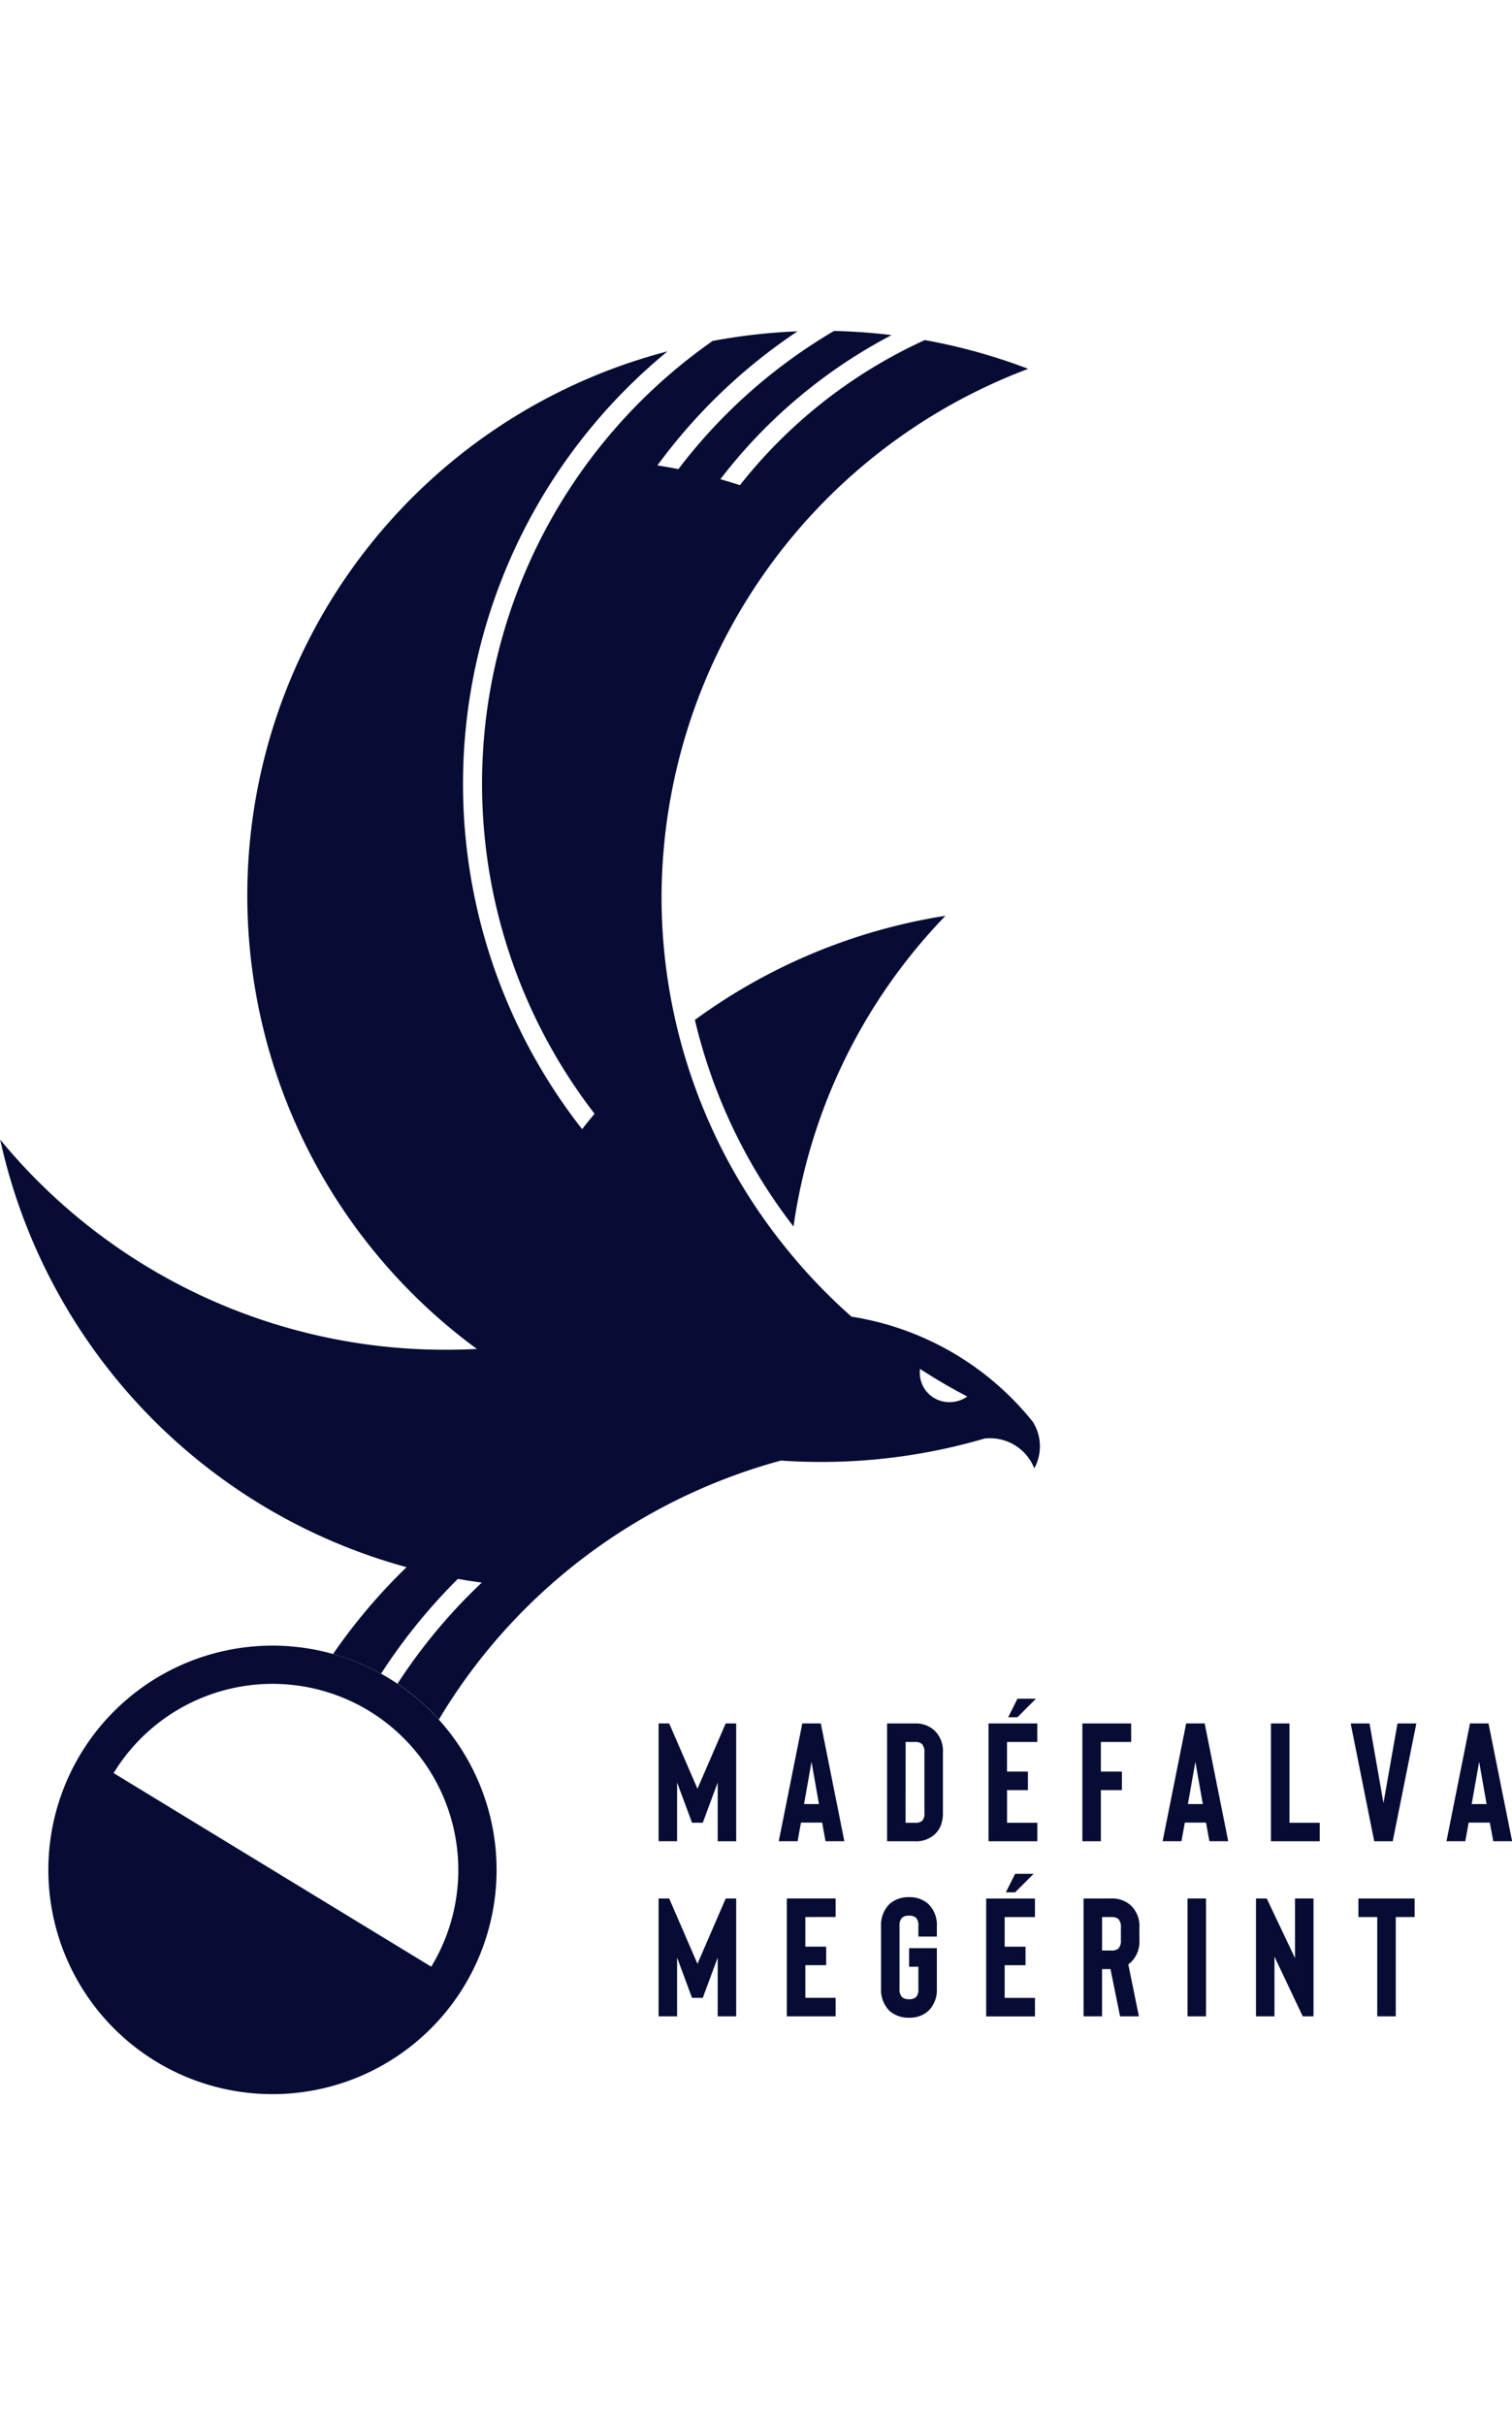
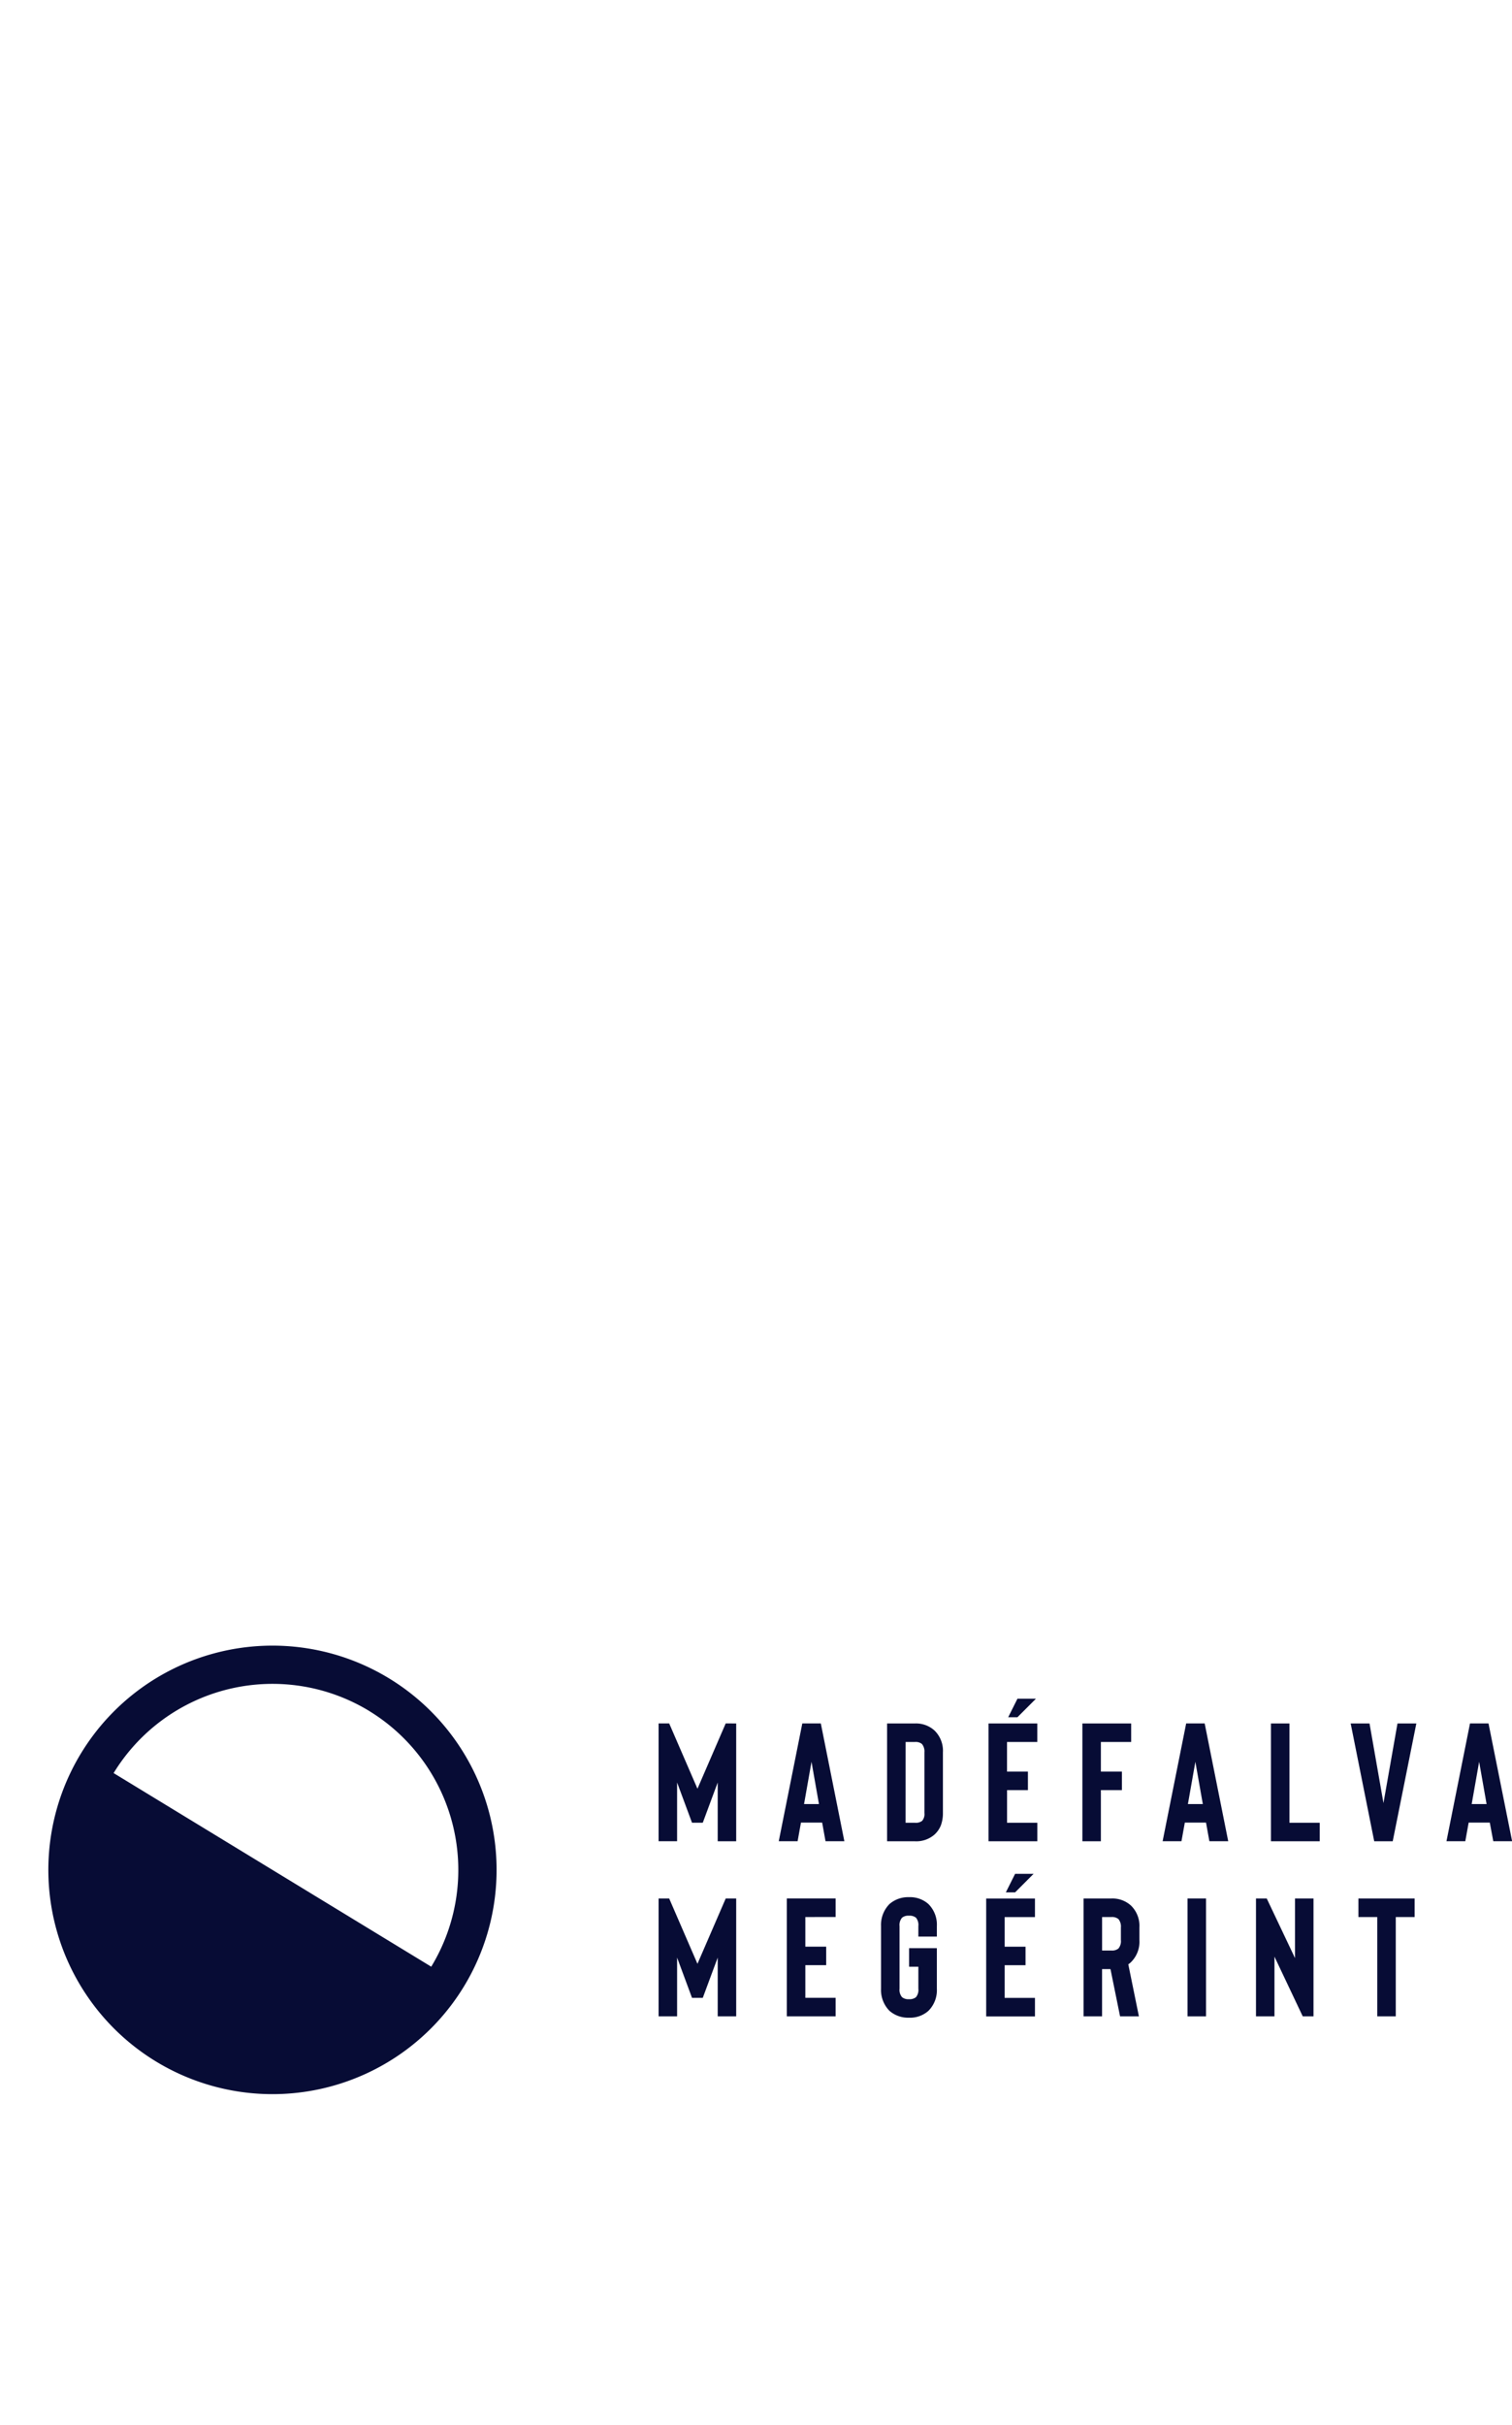
<svg xmlns="http://www.w3.org/2000/svg" height="195" viewBox="0 0 121.654 141.771">
  <g transform="translate(-124.708 -110.174)">
    <g transform="translate(177.689 220.148)">
      <path class="a" fill="#070C35" d="M207.514,271.953v9.474h-1.489V276.7l-1.2,3.235h-.866l-1.2-3.235v4.723h-1.489v-9.474h.852l2.275,5.251,2.273-5.251Z" transform="translate(-201.261 -269.963)" />
      <path class="a" fill="#070C35" d="M218.735,279.924h-1.705l-.271,1.5h-1.516l1.895-9.474h1.489l1.895,9.474h-1.516Zm-.257-1.489-.6-3.4-.6,3.4Z" transform="translate(-205.566 -269.963)" />
      <path class="a" fill="#070C35" d="M230.083,281.427h-2.246v-9.474h2.246a2.208,2.208,0,0,1,1.57.568,2.272,2.272,0,0,1,.676,1.759v4.873a2.813,2.813,0,0,1-.162.988,2.007,2.007,0,0,1-.528.757A2.226,2.226,0,0,1,230.083,281.427Zm-.757-1.489h.757a.845.845,0,0,0,.569-.149.824.824,0,0,0,.189-.636V274.28a.937.937,0,0,0-.2-.677.8.8,0,0,0-.555-.162h-.757Z" transform="translate(-209.444 -269.963)" />
      <path class="a" fill="#070C35" d="M241.119,272.556v2.381H242.8v1.489h-1.678v2.626h2.436v1.489H239.63v-9.474h3.925v1.489Zm2.328-3.478h-1.489l-.744,1.489h.744Z" transform="translate(-213.076 -269.078)" />
      <path class="a" fill="#070C35" d="M252.031,273.442v2.381h1.691v1.489h-1.691v4.114h-1.489v-9.474h3.925v1.489Z" transform="translate(-216.436 -269.963)" />
      <path class="a" fill="#070C35" d="M263.362,279.924h-1.705l-.271,1.5H259.87l1.895-9.474h1.489l1.895,9.474h-1.516Zm-.257-1.489-.6-3.4-.6,3.4Z" transform="translate(-219.308 -269.963)" />
      <path class="a" fill="#070C35" d="M276.389,281.427h-3.925v-9.474h1.489v7.985h2.436Z" transform="translate(-223.186 -269.963)" />
      <path class="a" fill="#070C35" d="M285.5,271.953h1.516l-1.9,9.474h-1.488l-1.895-9.474h1.516l1.123,6.4Z" transform="translate(-226.04 -269.963)" />
      <path class="a" fill="#070C35" d="M296.353,279.924h-1.7l-.271,1.5h-1.515l1.894-9.474h1.489l1.9,9.474h-1.516Zm-.257-1.489-.6-3.4-.6,3.4Z" transform="translate(-229.467 -269.963)" />
      <path class="a" fill="#070C35" d="M207.514,292.291v9.475h-1.489v-4.723l-1.2,3.235h-.866l-1.2-3.235v4.723h-1.489v-9.475h.852l2.275,5.251,2.273-5.251Z" transform="translate(-201.261 -276.226)" />
      <path class="a" fill="#070C35" d="M217.671,293.78v2.381h1.678v1.489h-1.678v2.626h2.436v1.489h-3.925v-9.475h3.925v1.489Z" transform="translate(-205.855 -276.226)" />
      <path class="a" fill="#070C35" d="M229.38,301.826a2.265,2.265,0,0,1-1.57-.555,2.392,2.392,0,0,1-.677-1.772v-5.036a2.394,2.394,0,0,1,.677-1.772,2.271,2.271,0,0,1,1.57-.555,2.214,2.214,0,0,1,1.57.555,2.343,2.343,0,0,1,.676,1.772v.84h-1.489v-.84a.918.918,0,0,0-.19-.676.824.824,0,0,0-.568-.162.8.8,0,0,0-.555.162.9.9,0,0,0-.2.676V299.5a.9.9,0,0,0,.2.676.8.8,0,0,0,.555.163.821.821,0,0,0,.568-.163.916.916,0,0,0,.19-.676v-1.774h-.744v-1.488h2.233V299.5a2.343,2.343,0,0,1-.676,1.772A2.208,2.208,0,0,1,229.38,301.826Z" transform="translate(-209.228 -276.178)" />
      <path class="a" fill="#070C35" d="M240.845,292.9v2.381h1.678v1.489h-1.678v2.626h2.437v1.489h-3.925v-9.475h3.925V292.9Zm2.327-3.479h-1.488l-.745,1.489h.745Z" transform="translate(-212.991 -275.34)" />
      <path class="a" fill="#070C35" d="M255.132,301.766h-1.516l-.771-3.8h-.677v3.8h-1.489v-9.475h2.247a2.209,2.209,0,0,1,1.57.569,2.272,2.272,0,0,1,.676,1.759v1.015a2.291,2.291,0,0,1-.676,1.773,1.453,1.453,0,0,1-.217.176Zm-1.449-7.146a.936.936,0,0,0-.2-.677.8.8,0,0,0-.555-.162h-.758v2.693h.758a.8.8,0,0,0,.555-.162.908.908,0,0,0,.2-.677Z" transform="translate(-216.478 -276.226)" />
      <path class="a" fill="#070C35" d="M264.254,301.766h-1.489v-9.475h1.489Z" transform="translate(-220.199 -276.226)" />
      <path class="a" fill="#070C35" d="M275.352,301.766h-.866l-2.274-4.8v4.8h-1.488v-9.475h.866l2.274,4.791v-4.791h1.488Z" transform="translate(-222.65 -276.226)" />
      <path class="a" fill="#070C35" d="M287.154,293.78h-1.516v7.985h-1.489V293.78h-1.516v-1.489h4.521Z" transform="translate(-226.317 -276.226)" />
    </g>
    <g transform="translate(124.708 110.174)">
-       <path class="a" fill="#070C35" d="M213.428,203.1a45.056,45.056,0,0,1,12.227-24.985,46.3,46.3,0,0,0-20.162,8.372A43.493,43.493,0,0,0,213.428,203.1Z" transform="translate(-149.583 -131.093)" />
-       <path class="a" fill="#070C35" d="M207.821,197.9h0a23.316,23.316,0,0,0-14.6-8.471c-.4-.353-.792-.71-1.178-1.077l-.048-.046q-.921-.878-1.791-1.8l-.049-.053q-.871-.93-1.69-1.909l-.035-.041q-.412-.494-.811-1a44.842,44.842,0,0,1-9.684-27.868,45.514,45.514,0,0,1,29.5-42.418,46.384,46.384,0,0,0-8.319-2.313,40.169,40.169,0,0,0-14.873,11.665c-.521-.166-1.046-.327-1.574-.475a41.669,41.669,0,0,1,13.776-11.591q-2.284-.277-4.631-.333h0a43.214,43.214,0,0,0-12.523,11.111c-.559-.112-1.123-.212-1.689-.3a44.706,44.706,0,0,1,11.276-10.78h0a47.152,47.152,0,0,0-6.832.773,43.43,43.43,0,0,0-9.5,62.14q-.513.61-1,1.24a44.992,44.992,0,0,1,6.87-62.543,45.217,45.217,0,0,0-15.338,80.214c-.809.042-1.622.064-2.442.064a46.342,46.342,0,0,1-35.915-16.9,45.835,45.835,0,0,0,32.7,34.383,45.911,45.911,0,0,0-5.915,6.98,17.89,17.89,0,0,1,3.863,1.583,45.827,45.827,0,0,1,6.18-7.623q.954.171,1.923.3a44.456,44.456,0,0,0-6.779,8.128,18.106,18.106,0,0,1,3.325,2.882,45.823,45.823,0,0,1,8.856-10.713A46.286,46.286,0,0,1,187.536,201c1.065.072,2.14.111,3.224.111a46.786,46.786,0,0,0,13.176-1.885h0a3.888,3.888,0,0,1,1.035.028,3.833,3.833,0,0,1,2.956,2.372,3.692,3.692,0,0,0-.109-3.726Zm-6.694-1.6a2.363,2.363,0,0,1-2.394-2.671q1.843,1.2,3.8,2.219A2.423,2.423,0,0,1,201.126,196.3Z" transform="translate(-124.708 -110.174)" />
      <path class="a" fill="#070C35" d="M157.74,265.541a18.032,18.032,0,1,0,6.019,24.781A18.031,18.031,0,0,0,157.74,265.541Zm-1.6,2.622a14.979,14.979,0,0,1,4.994,20.562l-25.556-15.568A14.979,14.979,0,0,1,156.143,268.162Z" transform="translate(-126.437 -157.203)" />
    </g>
  </g>
</svg>